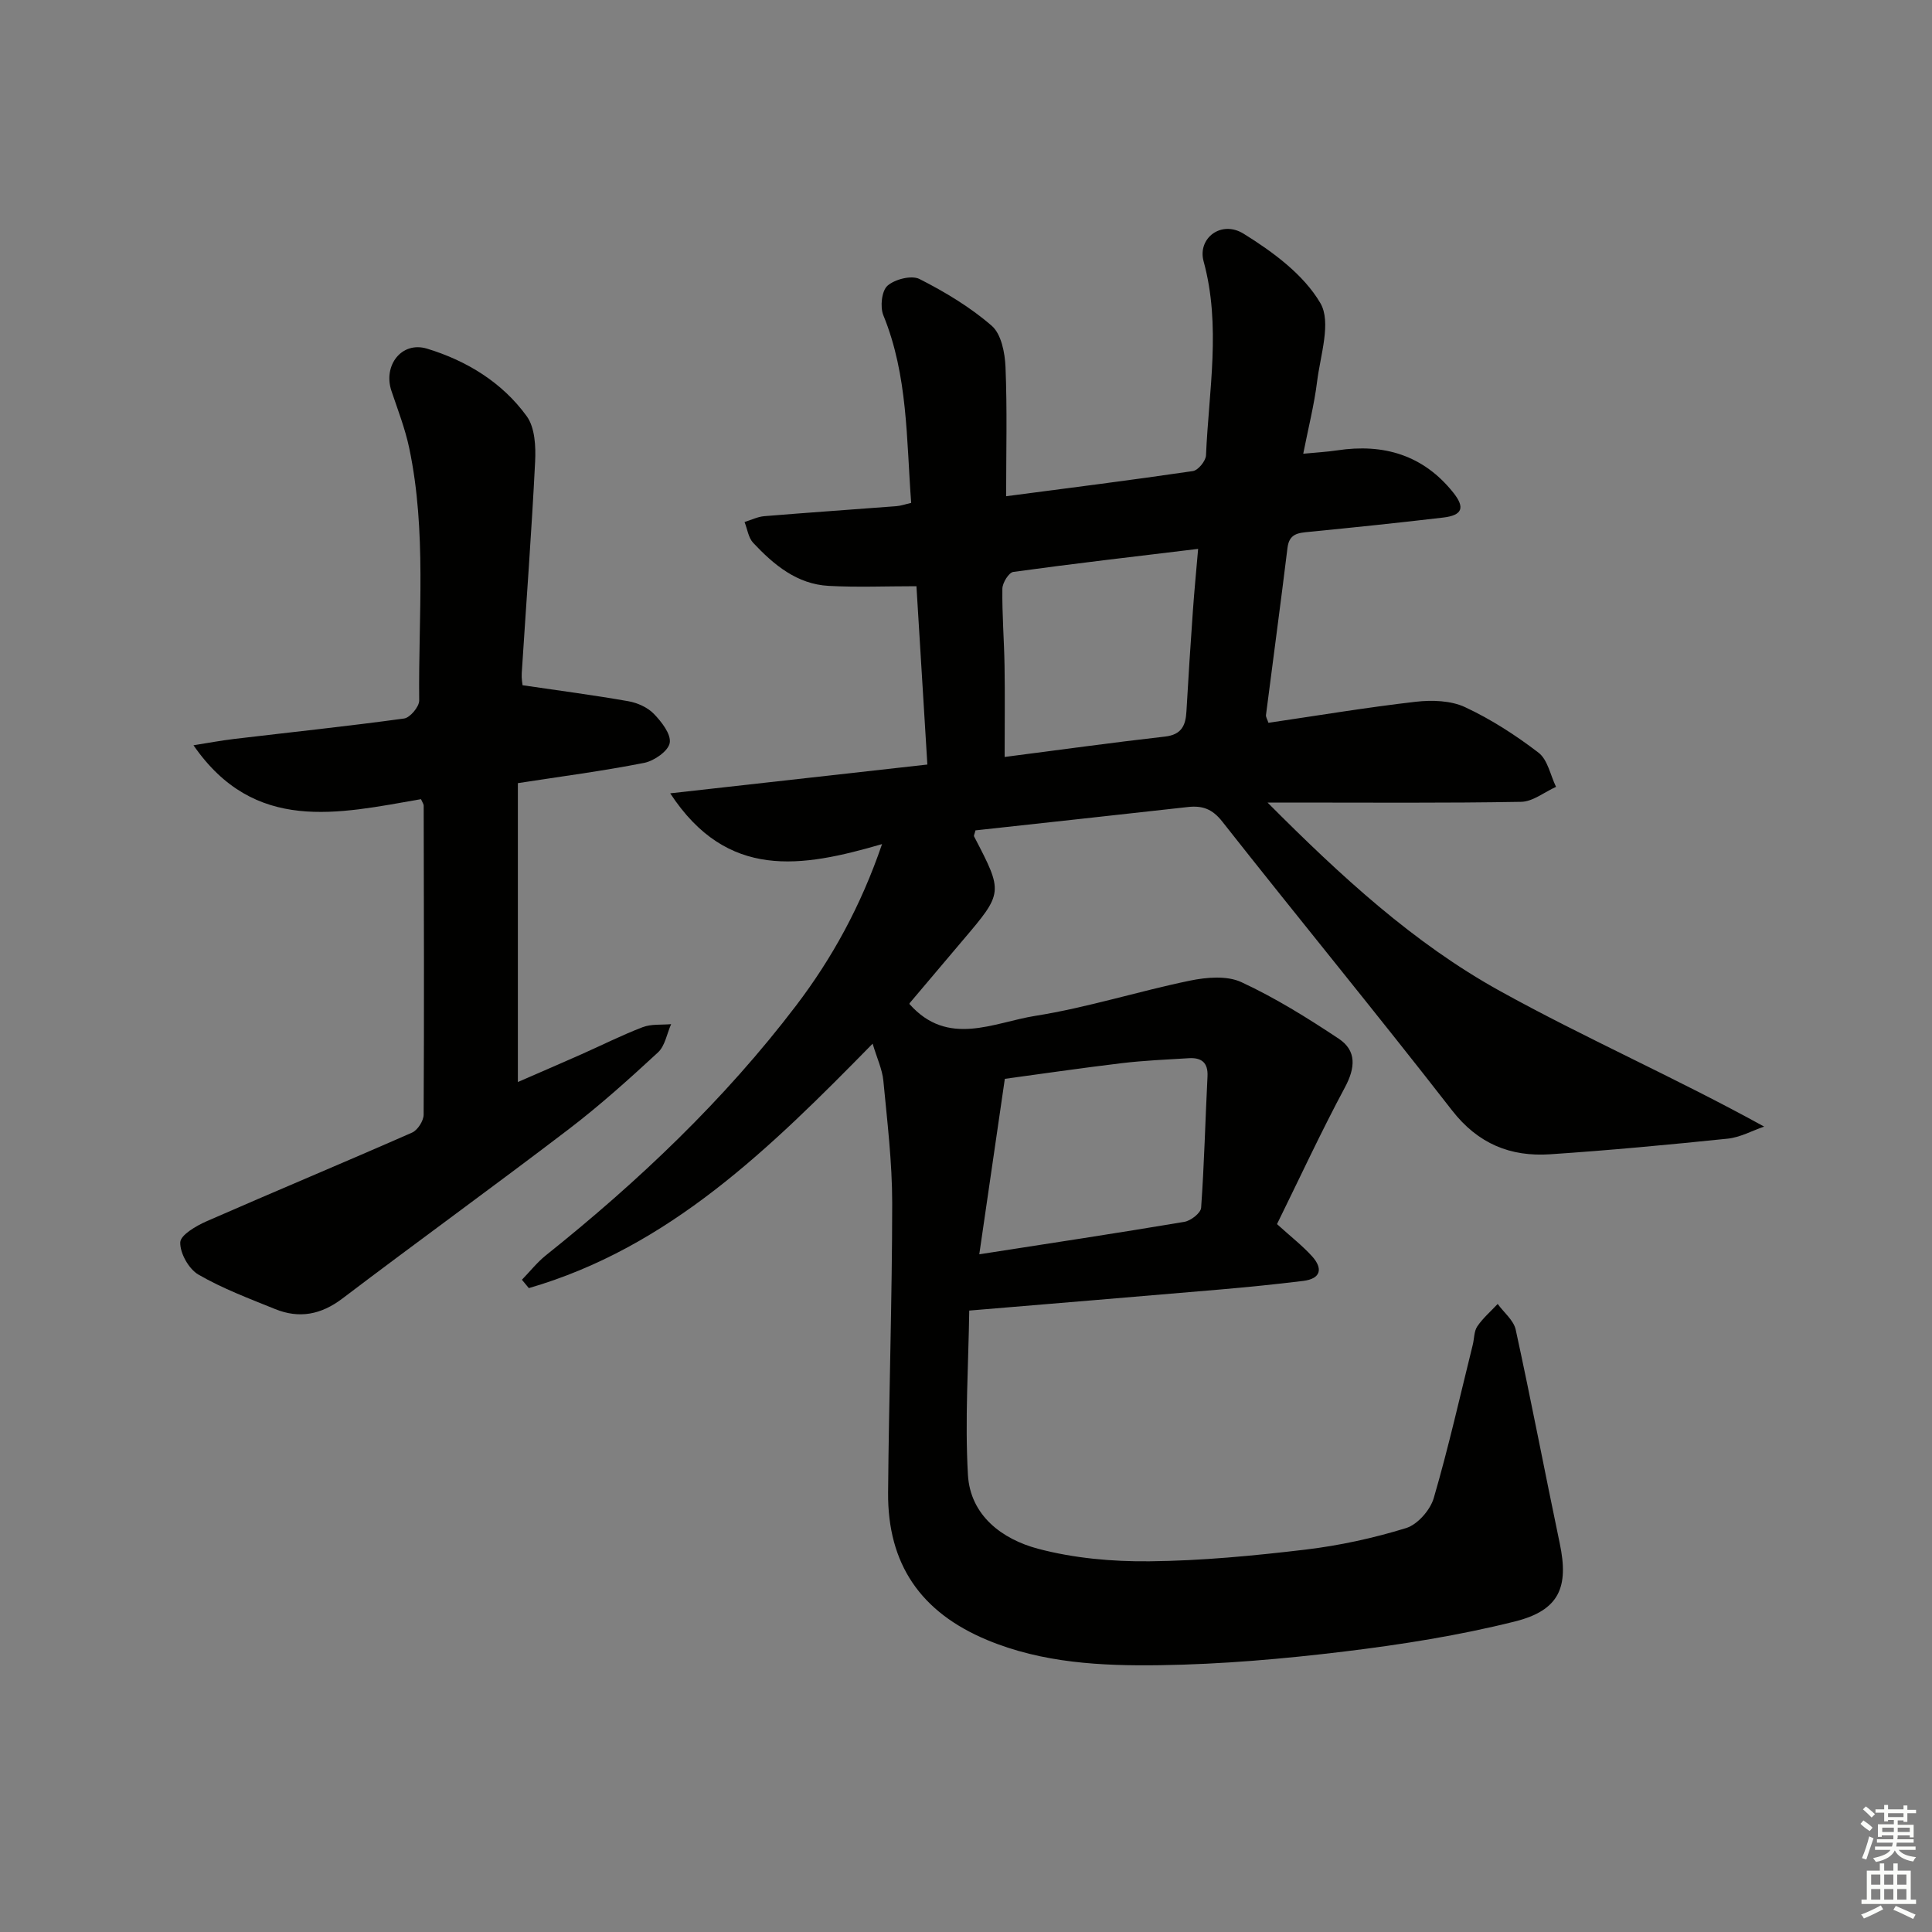
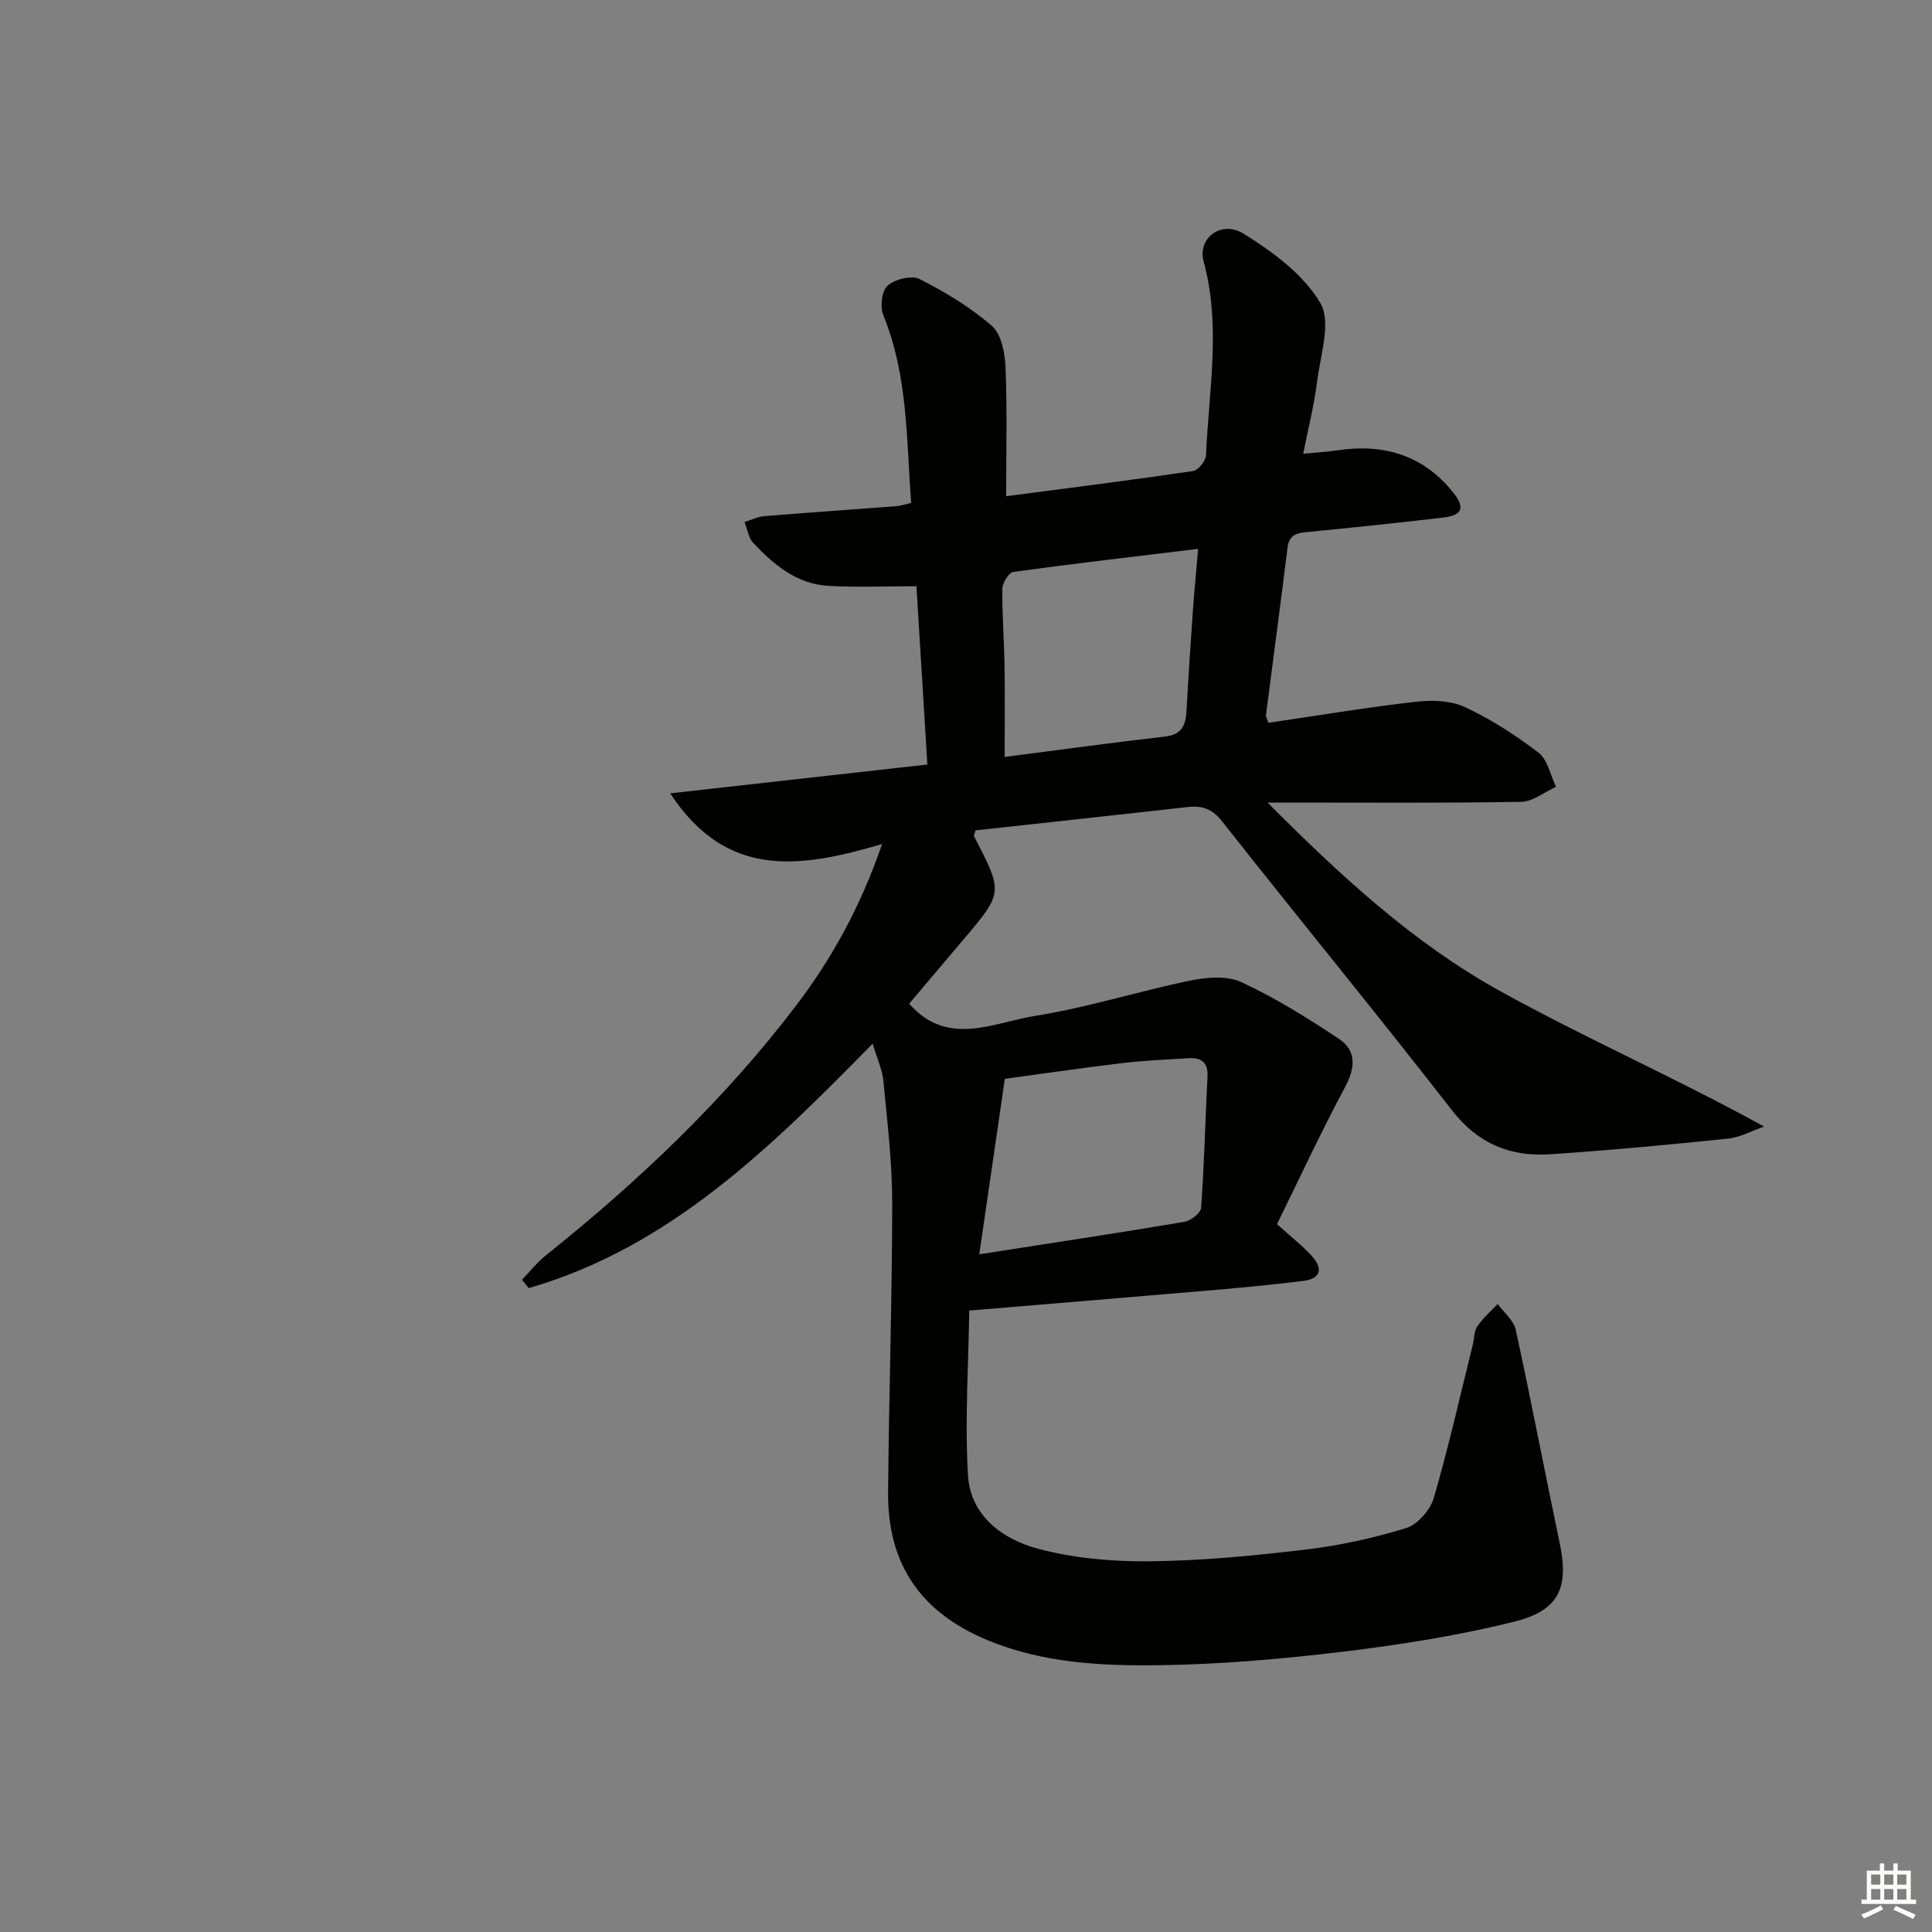
<svg xmlns="http://www.w3.org/2000/svg" enable-background="new 0 0 400 400" viewBox="0 0 400 400">
  <rect x="0" y="0" width="400" height="400" fill="#808080" stroke="none" />
  <path d="m180.67 216.08c-21.27 21.7-42.12 42.18-71.18 50.61-.48-.58-.95-1.15-1.43-1.73 1.64-1.69 3.13-3.59 4.95-5.05 19.2-15.34 36.96-32.19 51.84-51.75 7.38-9.71 13.35-20.49 17.77-33.4-16.63 4.84-32.04 7.53-43.86-10.51 18.35-2.06 35.51-3.98 53.24-5.96-.77-12.63-1.53-24.96-2.26-36.92-6.36 0-12.28.25-18.16-.07-6.58-.35-11.37-4.36-15.64-8.91-1-1.06-1.21-2.86-1.79-4.31 1.35-.42 2.69-1.09 4.06-1.21 9.11-.75 18.23-1.37 27.35-2.07.96-.07 1.89-.41 3.09-.68-1-13.2-.66-26.36-5.76-38.84-.71-1.73-.35-5.06.85-6.12 1.53-1.35 4.99-2.23 6.64-1.39 5.29 2.69 10.51 5.82 14.96 9.69 1.97 1.72 2.72 5.6 2.84 8.54.36 8.74.13 17.5.13 26.74 12.78-1.68 25.74-3.31 38.67-5.21 1.08-.16 2.66-2.09 2.71-3.26.57-13.39 3.16-26.8-.5-40.18-1.29-4.74 3.63-8.59 8.29-5.7 6.05 3.75 12.43 8.45 15.89 14.37 2.31 3.95 0 10.76-.68 16.24-.59 4.76-1.78 9.44-2.87 14.94 2.64-.26 4.86-.37 7.04-.7 9.6-1.45 17.81.97 24.01 8.73 2.51 3.14 1.89 4.71-2.03 5.18-9.24 1.09-18.49 2.05-27.75 2.96-2.27.22-4.17.33-4.53 3.32-1.41 11.54-2.98 23.06-4.45 34.59-.06.43.28.92.51 1.63 10.19-1.5 20.32-3.19 30.51-4.36 3.35-.38 7.25-.26 10.2 1.12 5.38 2.51 10.49 5.81 15.21 9.43 1.9 1.46 2.45 4.66 3.62 7.07-2.41 1.08-4.8 3.06-7.23 3.1-15.83.28-31.66.15-47.49.15-1.16 0-2.31 0-5.01 0 15.24 15.3 30.23 29.1 48.04 38.97 17.72 9.82 36.37 17.97 54.78 28.12-2.52.86-4.99 2.24-7.57 2.5-12.22 1.26-24.46 2.41-36.72 3.23-8.23.55-14.94-2.15-20.35-9.11-15.62-20.1-31.8-39.77-47.55-59.77-2.08-2.65-4.14-3.35-7.16-3.01-14.69 1.65-29.38 3.23-43.94 4.83-.16.69-.39 1.07-.28 1.27 6.05 11.62 6.05 11.61-2.37 21.52-3.66 4.31-7.31 8.63-10.96 12.96-.09.11-.06.32-.04.22 7.95 8.95 17.38 3.81 26.04 2.43 10.79-1.71 21.3-5.08 32.02-7.29 3.43-.71 7.66-1.07 10.64.31 7.03 3.26 13.69 7.41 20.16 11.71 3.74 2.49 3.45 6.03 1.28 10.08-5 9.33-9.45 18.95-14.06 28.31 2.9 2.63 5.27 4.47 7.25 6.65 2.28 2.53 1.88 4.65-1.82 5.11-5.77.71-11.56 1.29-17.35 1.79-16.87 1.45-33.75 2.84-51.8 4.35-.16 11.29-.92 22.69-.27 34 .48 8.44 7.11 13.35 14.51 15.31 7.42 1.97 15.38 2.68 23.1 2.6 10.77-.11 21.57-1.15 32.28-2.42 7.03-.84 14.06-2.37 20.83-4.46 2.37-.73 4.99-3.72 5.72-6.2 3.06-10.48 5.45-21.15 8.08-31.75.32-1.28.25-2.8.94-3.81 1.16-1.71 2.79-3.11 4.22-4.64 1.28 1.77 3.3 3.37 3.73 5.32 3.21 14.72 6.03 29.52 9.12 44.26 1.9 9.04-.06 13.85-9.29 16.16-11.55 2.89-23.41 4.77-35.24 6.21-12.69 1.54-25.5 2.66-38.27 2.84-12.08.17-24.28-.43-35.76-5.22-13.71-5.72-20.62-15.66-20.5-30.54.16-19.98.84-39.95.85-59.93 0-8.45-1.03-16.91-1.83-25.33-.23-2.36-1.33-4.66-2.22-7.66zm22.08 43.61c14.65-2.28 28.57-4.38 42.45-6.72 1.34-.22 3.41-1.83 3.48-2.92.65-9.05.86-18.12 1.32-27.18.15-2.91-1.28-3.94-3.88-3.78-4.64.28-9.29.48-13.9 1.03-8.49 1.02-16.95 2.26-24.18 3.24-1.8 12.41-3.49 23.98-5.29 36.33zm5.25-102.97c11.56-1.49 22.36-2.99 33.2-4.22 3.43-.39 4.28-2.29 4.44-5.23.39-6.96.85-13.92 1.34-20.88.29-4.06.68-8.12 1.08-12.75-13.32 1.61-25.81 3.05-38.27 4.77-.93.13-2.25 2.27-2.26 3.48-.07 5.3.36 10.6.45 15.9.1 6.11.02 12.21.02 18.93z" fill="#010100" />
-   <path d="m87.16 165.46c-17.19 2.99-34.45 7.15-47.1-11.16 2.84-.45 5.66-.98 8.51-1.32 11.7-1.39 23.42-2.62 35.09-4.22 1.24-.17 3.14-2.44 3.13-3.72-.19-17.44 1.57-34.97-2.06-52.25-.85-4.04-2.37-7.94-3.69-11.87-1.76-5.25 2.11-10.34 7.39-8.73 8.18 2.49 15.54 6.97 20.62 13.98 1.71 2.35 1.9 6.28 1.74 9.43-.73 14.61-1.84 29.2-2.77 43.79-.07 1.11.15 2.24.17 2.48 7.63 1.12 14.79 2.06 21.9 3.31 1.88.33 3.98 1.27 5.28 2.61 1.6 1.65 3.6 4.21 3.29 6.02-.29 1.68-3.22 3.72-5.27 4.13-8.61 1.7-17.32 2.83-26.17 4.2v61.88c4.52-1.97 8.82-3.82 13.09-5.71 4.26-1.89 8.42-3.99 12.76-5.65 1.78-.68 3.91-.44 5.88-.62-.88 1.98-1.26 4.5-2.72 5.85-5.99 5.53-12.07 11.01-18.55 15.95-15.48 11.81-31.26 23.22-46.77 34.99-4.44 3.37-8.95 4.23-13.97 2.19-5.38-2.18-10.87-4.24-15.86-7.13-1.99-1.15-3.83-4.43-3.76-6.67.05-1.54 3.31-3.43 5.48-4.38 14.14-6.2 28.39-12.13 42.52-18.35 1.15-.51 2.39-2.44 2.39-3.72.12-21.33.05-42.65.01-63.98 0-.3-.24-.6-.56-1.33z" fill="#010100" />
  <g fill="#fbfcfa">
-     <path d="m385.2 377.6.6-.7c.6.4 1.3.9 1.9 1.5l-.6.7c-.8-.5-1.4-1-1.9-1.5zm.3 7.1c.6-1.4 1.1-2.9 1.5-4.5.3.1.6.3.9.4-.5 1.4-1 2.9-1.5 4.4zm.2-10.1.6-.6c.7.5 1.3 1.1 1.9 1.6l-.7.7c-.6-.6-1.2-1.2-1.8-1.7zm8.4-.8h.8v.9h1.8v.7h-1.8v1.8h-.8v-.3h-1.2v.9h3.3v2.6h-.8v-.4h-2.5c0 .3 0 .6-.1.8h3.4v.7h-3.5c0 .3-.1.6-.1.8h4v.7h-3.5c.7.9 1.9 1.3 3.6 1.5-.2.2-.4.5-.6.9-1.9-.3-3.2-1.1-3.8-2.3-.5 1.1-1.8 2-3.9 2.4-.2-.3-.4-.5-.6-.8 1.9-.4 3.1-.9 3.6-1.7h-3.2v-.7h3.5c.1-.2.1-.5.2-.8h-3.3v-.7h3.4c0-.2 0-.5 0-.8h-2.4v.3h-.8v-2.6h3.3v-.9h-1.2v.3h-.8v-1.8h-1.8v-.7h1.8v-.9h.8v.9h3.2zm-4.4 5.5h2.4c0-.3 0-.6 0-.9h-2.4zm1.2-3.1h3.2v-.8h-3.2zm4.4 2.2h-2.4v.9h2.5v-.9z" />
    <path d="m389.2 385.8h.9v1.5h1.9v-1.5h.9v1.5h2.7v6h1.1v.9h-11.3v-.9h1.1v-6h2.7zm.2 8.7.5.8c-1.2.6-2.5 1.3-4 1.9-.2-.3-.3-.6-.6-.8 1.6-.6 3-1.3 4.1-1.9zm-2-4.3h1.9v-2.1h-1.9zm0 3.1h1.9v-2.2h-1.9zm2.7-3.1h1.9v-2.1h-1.9zm0 3.1h1.9v-2.2h-1.9zm2.4 1.3c1.4.6 2.7 1.2 4.1 1.8l-.5.9c-1.5-.7-2.8-1.4-4.1-1.9zm2.2-6.5h-1.9v2.1h1.9zm-1.9 5.2h1.9v-2.2h-1.9z" />
  </g>
</svg>